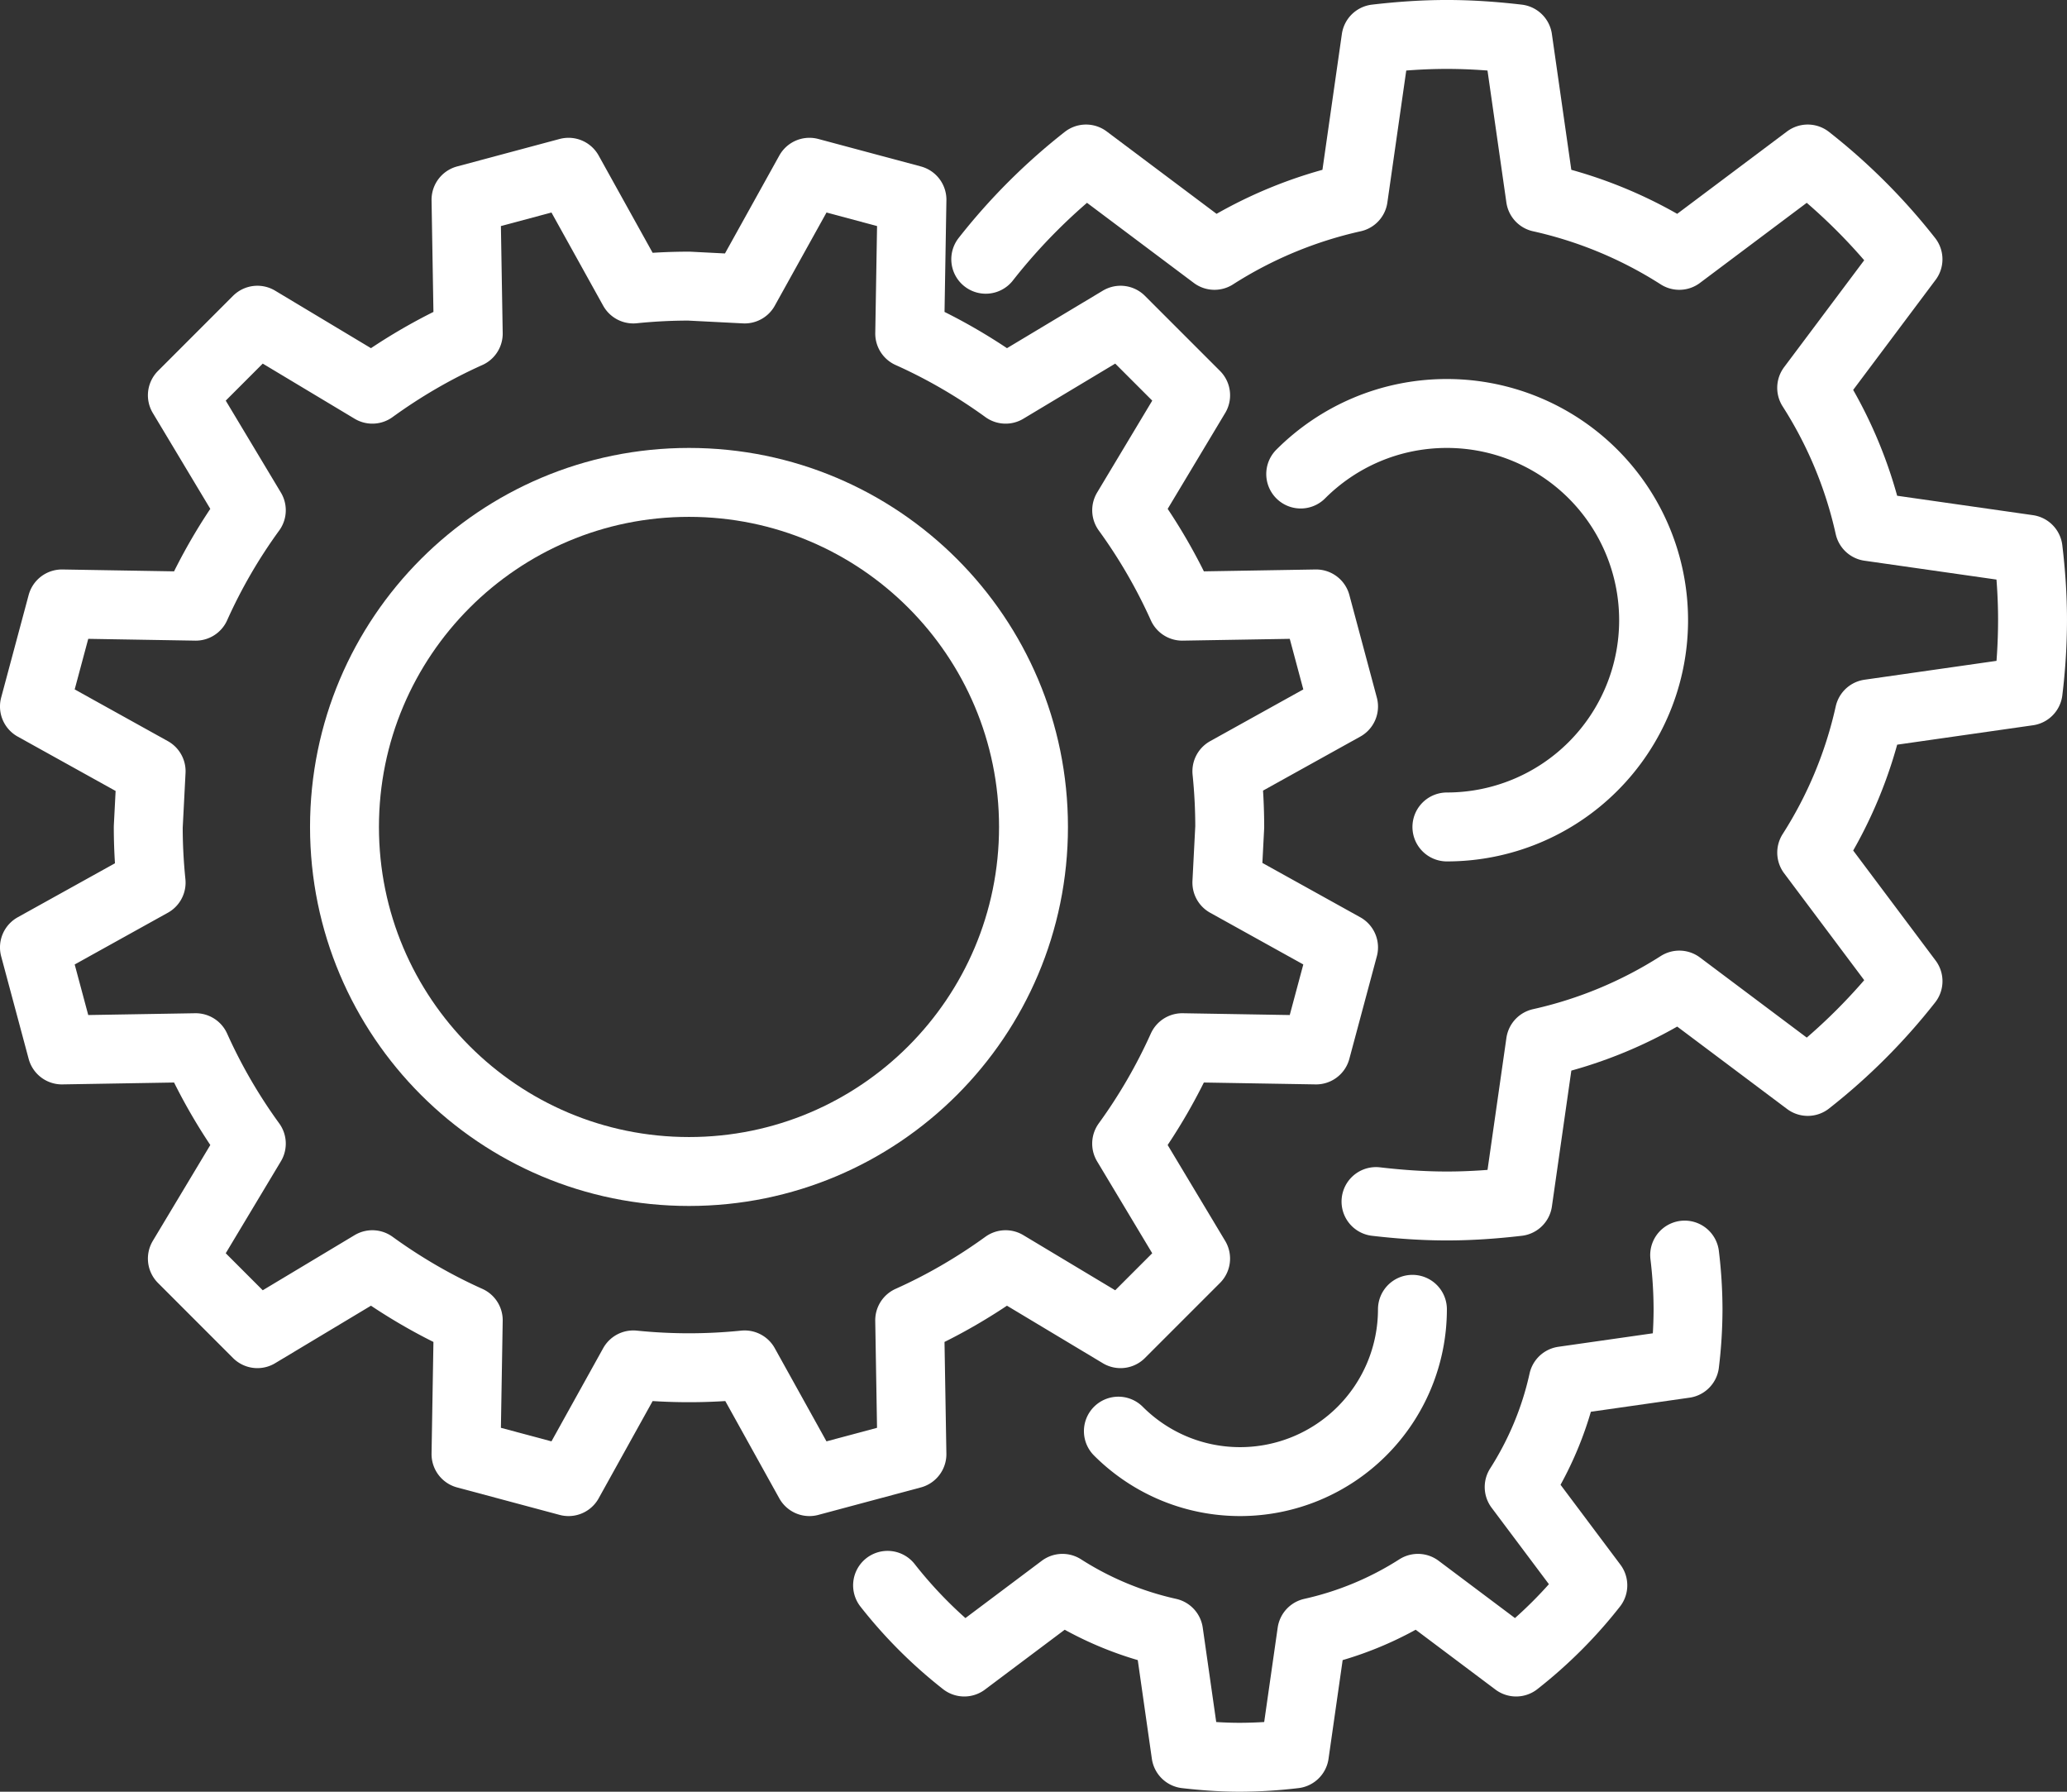
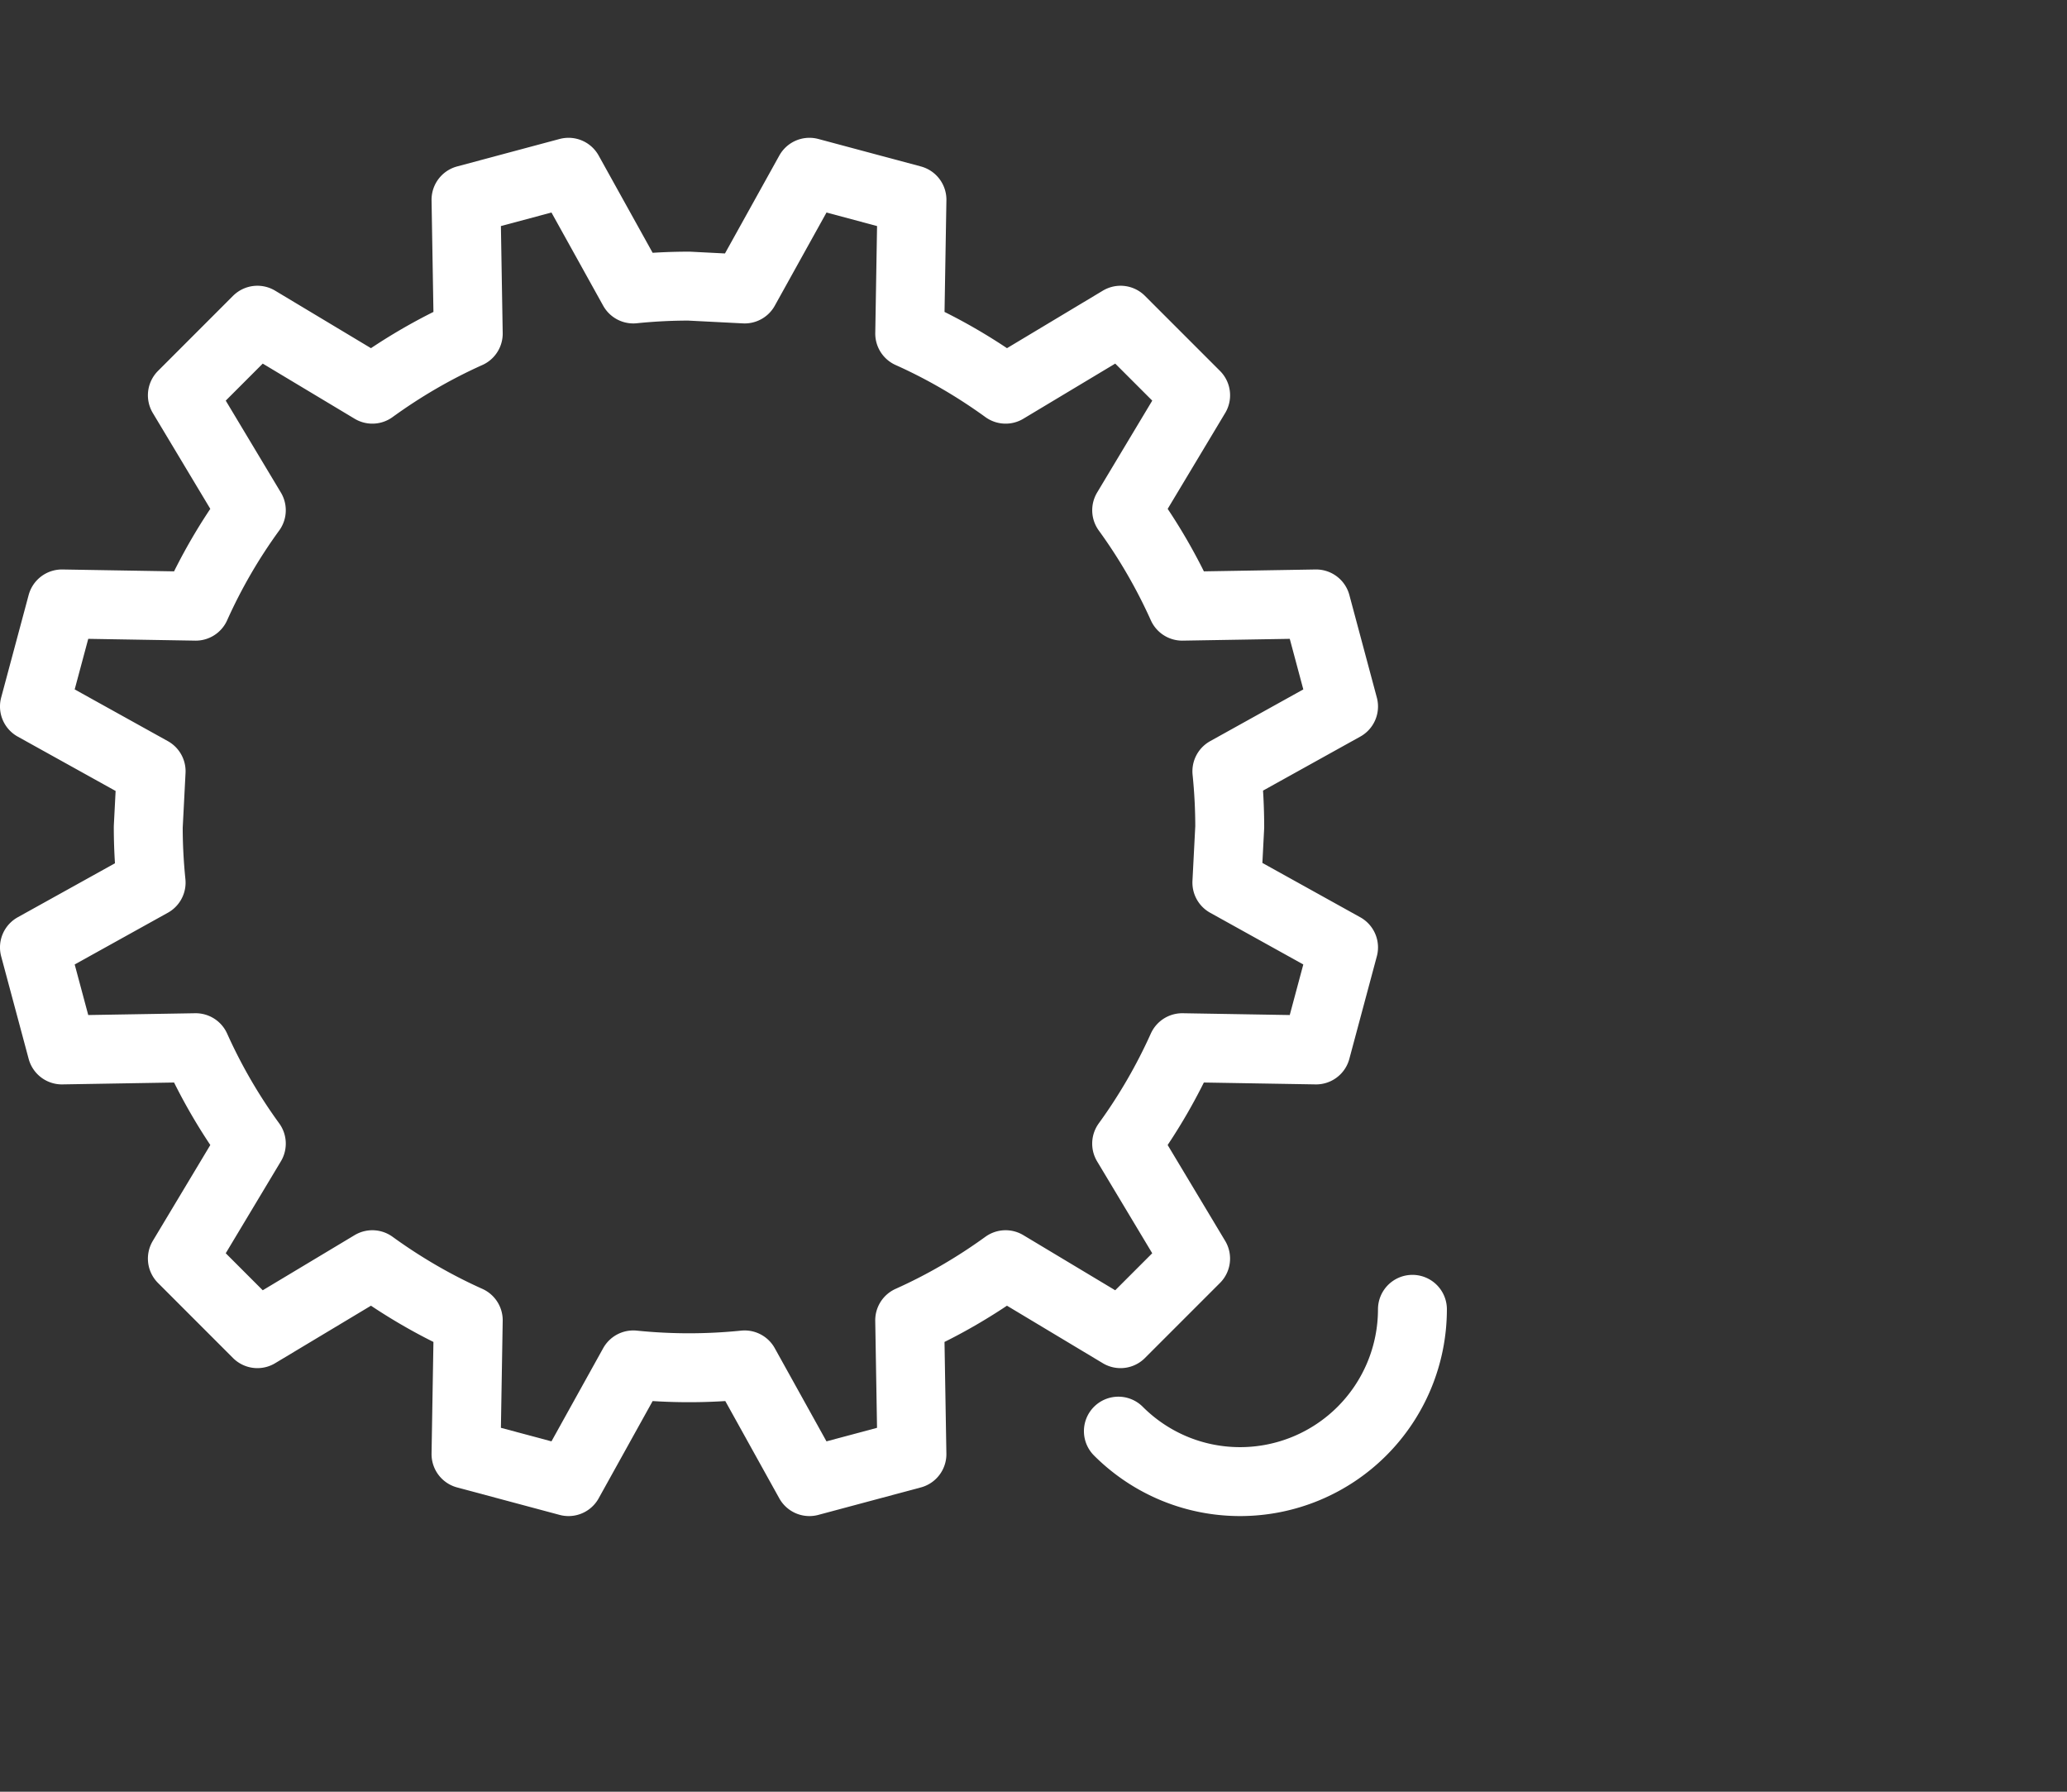
<svg xmlns="http://www.w3.org/2000/svg" height="69.333" width="80" fill="none" stroke="#fff" stroke-width="2.667" stroke-linejoin="round">
  <rect width="100%" height="100%" fill="#333333" stroke="none" />
-   <path d="M50.342 18.343C51.79 16.895 53.79 16 56 16a8 8 0 1 1 0 16" stroke-linecap="round" />
  <path d="M26.666 11.072a21.19 21.19 0 0 0-2.155.11l-2.507-4.516-3.968 1.063.087 5.179c-1.317.59-2.556 1.315-3.712 2.152l-4.449-2.669-2.904 2.905 2.669 4.449a20.78 20.78 0 0 0-2.153 3.712l-5.177-.087-1.064 3.968 4.516 2.507L5.738 32c0 .728.039 1.446.111 2.154l-4.516 2.507 1.064 3.968 5.177-.087a20.9 20.9 0 0 0 2.153 3.712l-2.669 4.449 2.904 2.905 4.449-2.669c1.156.837 2.395 1.562 3.712 2.152l-.087 5.179 3.968 1.063 2.507-4.516a21.19 21.19 0 0 0 4.309 0l2.507 4.516 3.968-1.063-.087-5.179c1.317-.59 2.556-1.315 3.712-2.152l4.449 2.669 2.905-2.905-2.669-4.449a20.92 20.92 0 0 0 2.152-3.712l5.179.087L52 36.661l-4.516-2.507.111-2.154a21.3 21.3 0 0 0-.111-2.154L52 27.338l-1.063-3.968-5.179.087a20.92 20.92 0 0 0-2.152-3.712l2.669-4.449-2.905-2.905-4.449 2.669c-1.156-.837-2.395-1.562-3.712-2.152l.087-5.179-3.968-1.063-2.507 4.516-2.155-.11z" />
  <g stroke-linecap="round">
-     <path d="M34.352 61.347a17.51 17.51 0 0 0 2.969 2.967l3.8-2.851a12.77 12.77 0 0 0 4.109 1.709l.671 4.697c.688.08 1.388.131 2.099.131a18.25 18.25 0 0 0 2.099-.131l.672-4.697a12.78 12.78 0 0 0 4.108-1.709l3.8 2.851c1.105-.867 2.103-1.862 2.969-2.967l-2.851-3.804c.792-1.241 1.379-2.625 1.705-4.107l4.7-.671a17.55 17.55 0 0 0 .131-2.099 17.62 17.62 0 0 0-.131-2.099m-11.946-2.071c.9.105 1.815.171 2.744.171s1.844-.066 2.744-.171l.879-6.143a16.72 16.72 0 0 0 5.372-2.234l4.971 3.728a22.9 22.9 0 0 0 3.881-3.879l-3.728-4.975a16.66 16.66 0 0 0 2.232-5.37l6.144-.878A22.79 22.79 0 0 0 78.666 24c0-.93-.063-1.841-.172-2.745l-6.144-.878a16.64 16.64 0 0 0-2.232-5.369l3.728-4.976a22.9 22.9 0 0 0-3.881-3.879l-4.971 3.728a16.7 16.7 0 0 0-5.372-2.234l-.879-6.143c-.9-.105-1.815-.171-2.744-.171s-1.844.066-2.744.171l-.879 6.143a16.72 16.72 0 0 0-5.372 2.234l-4.971-3.728a22.9 22.9 0 0 0-3.881 3.879" />
    <path d="M54.666 50.666A6.67 6.67 0 0 1 48 57.333c-1.841 0-3.508-.746-4.715-1.953" />
  </g>
-   <path d="M40 32c0 7.364-5.969 13.333-13.333 13.333S13.333 39.363 13.333 32s5.969-13.333 13.333-13.333S40 24.636 40 32z" />
</svg>